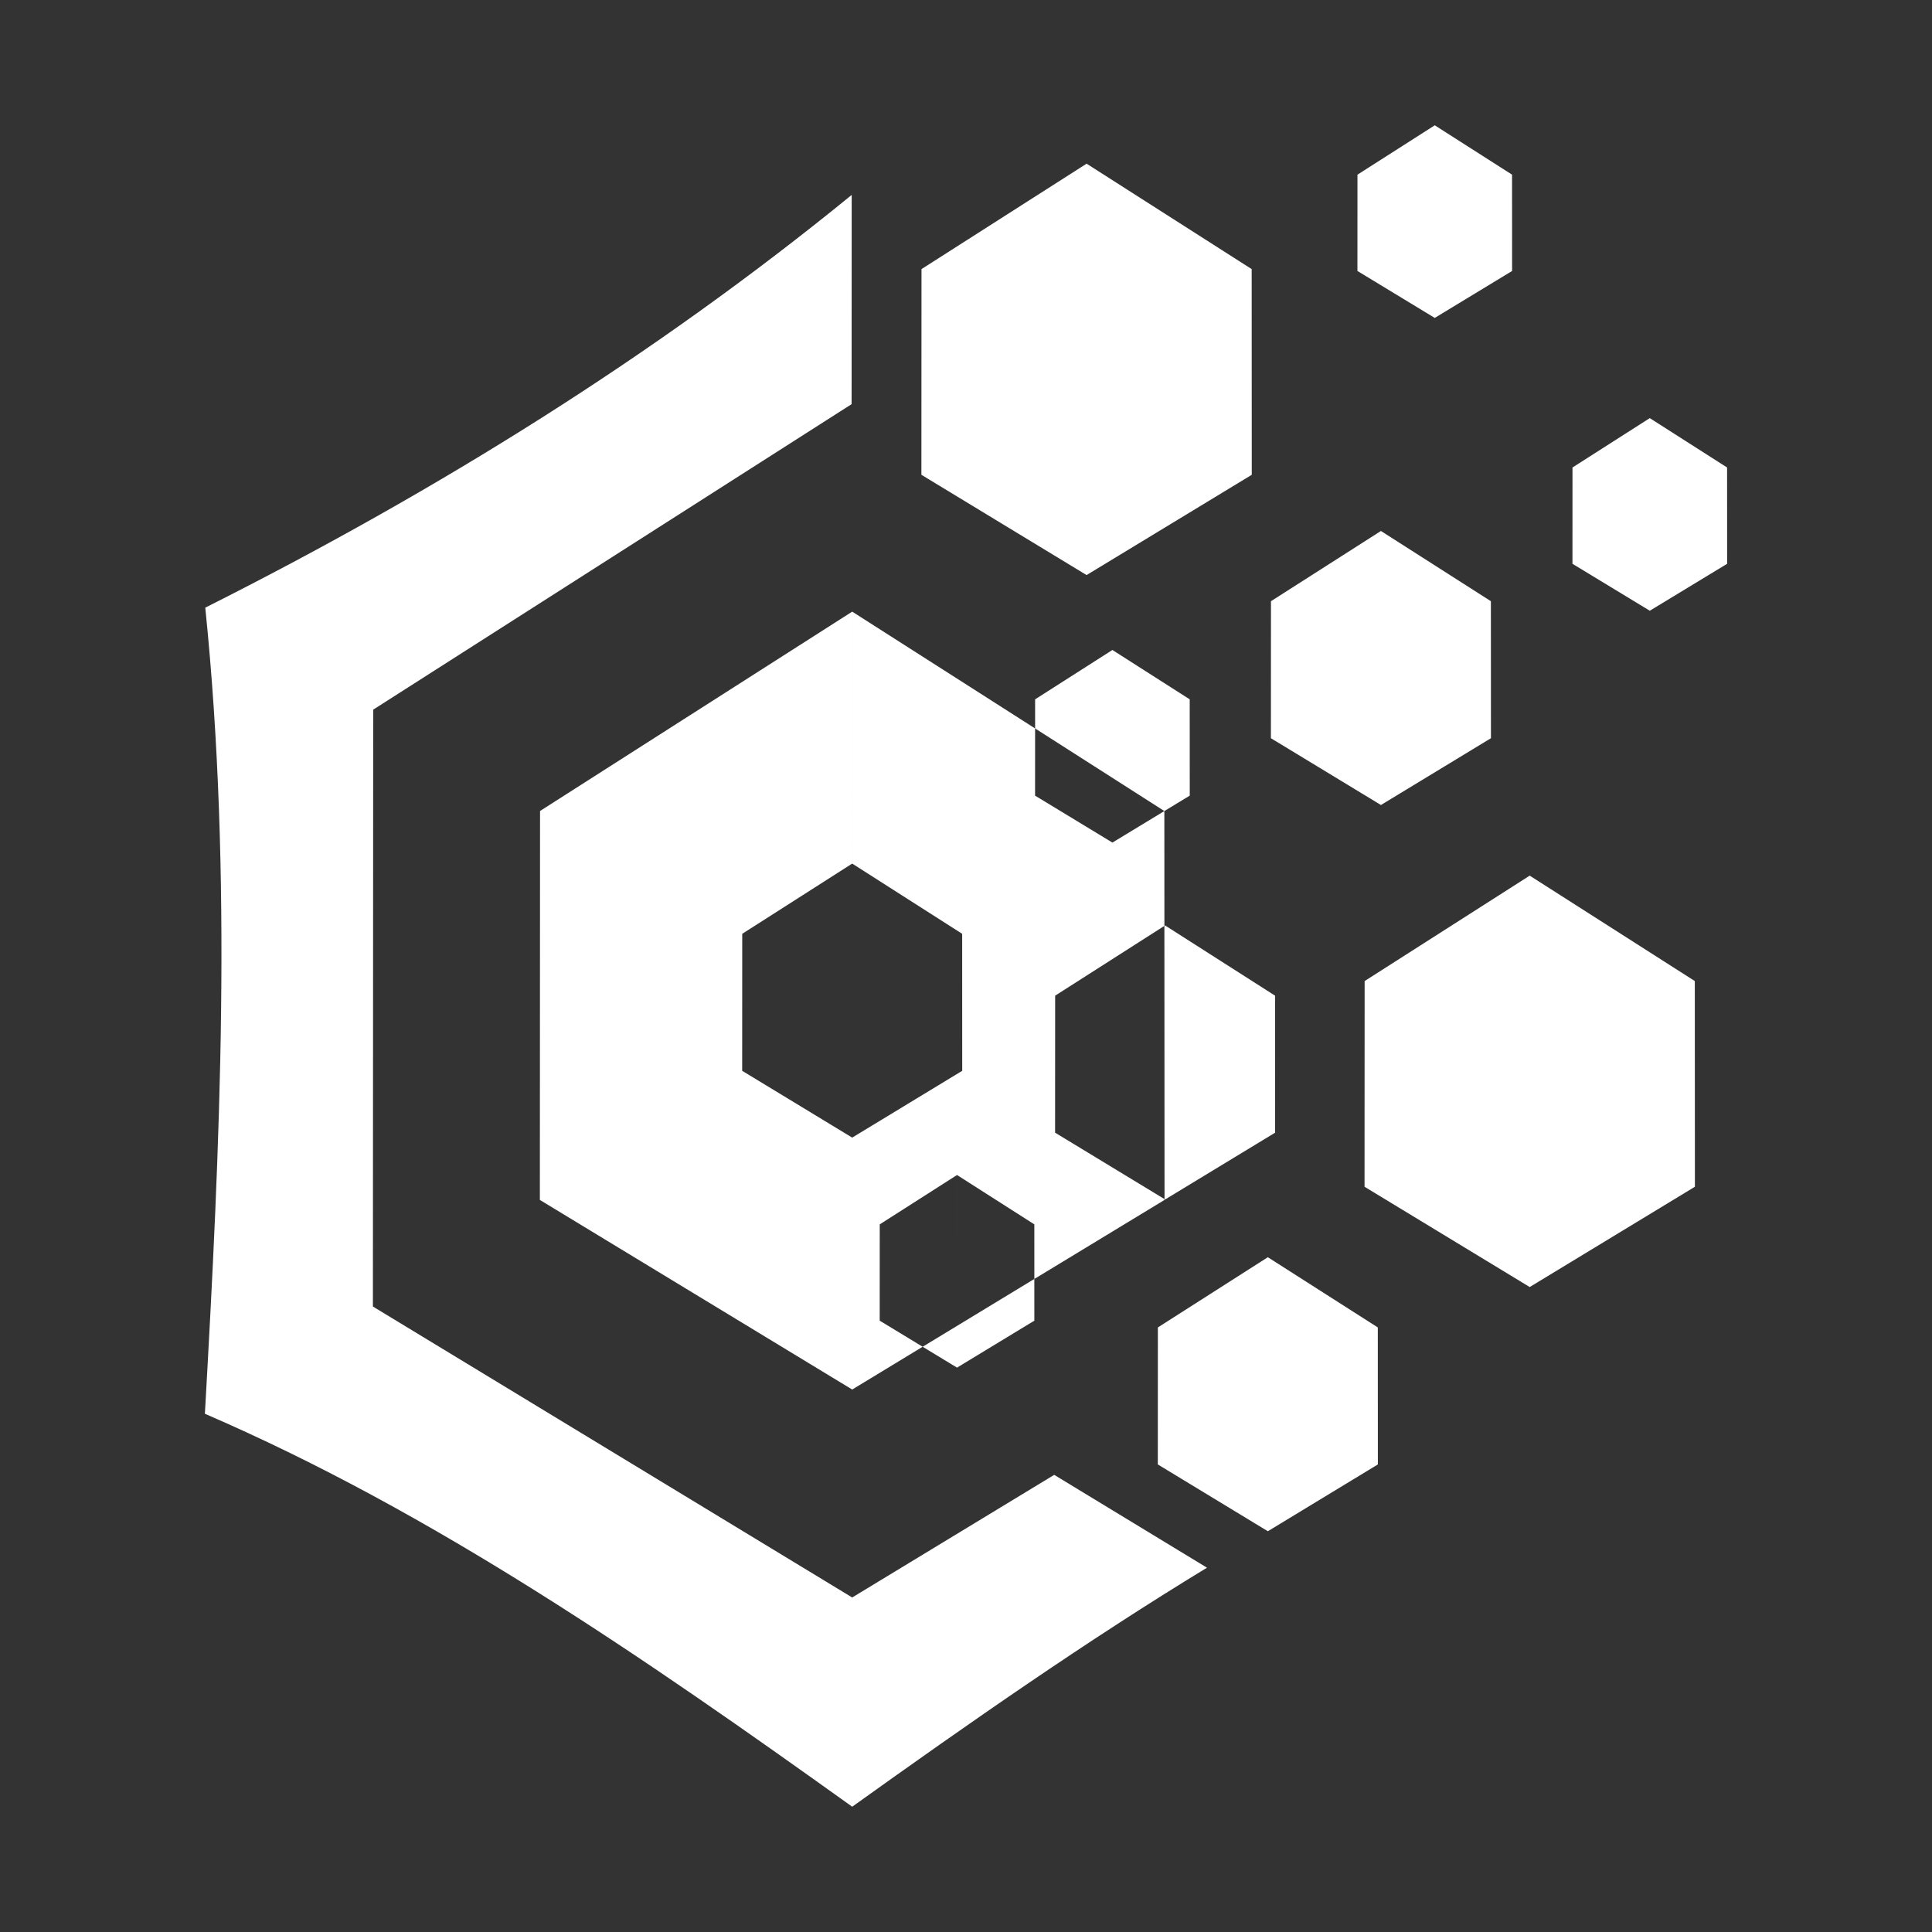
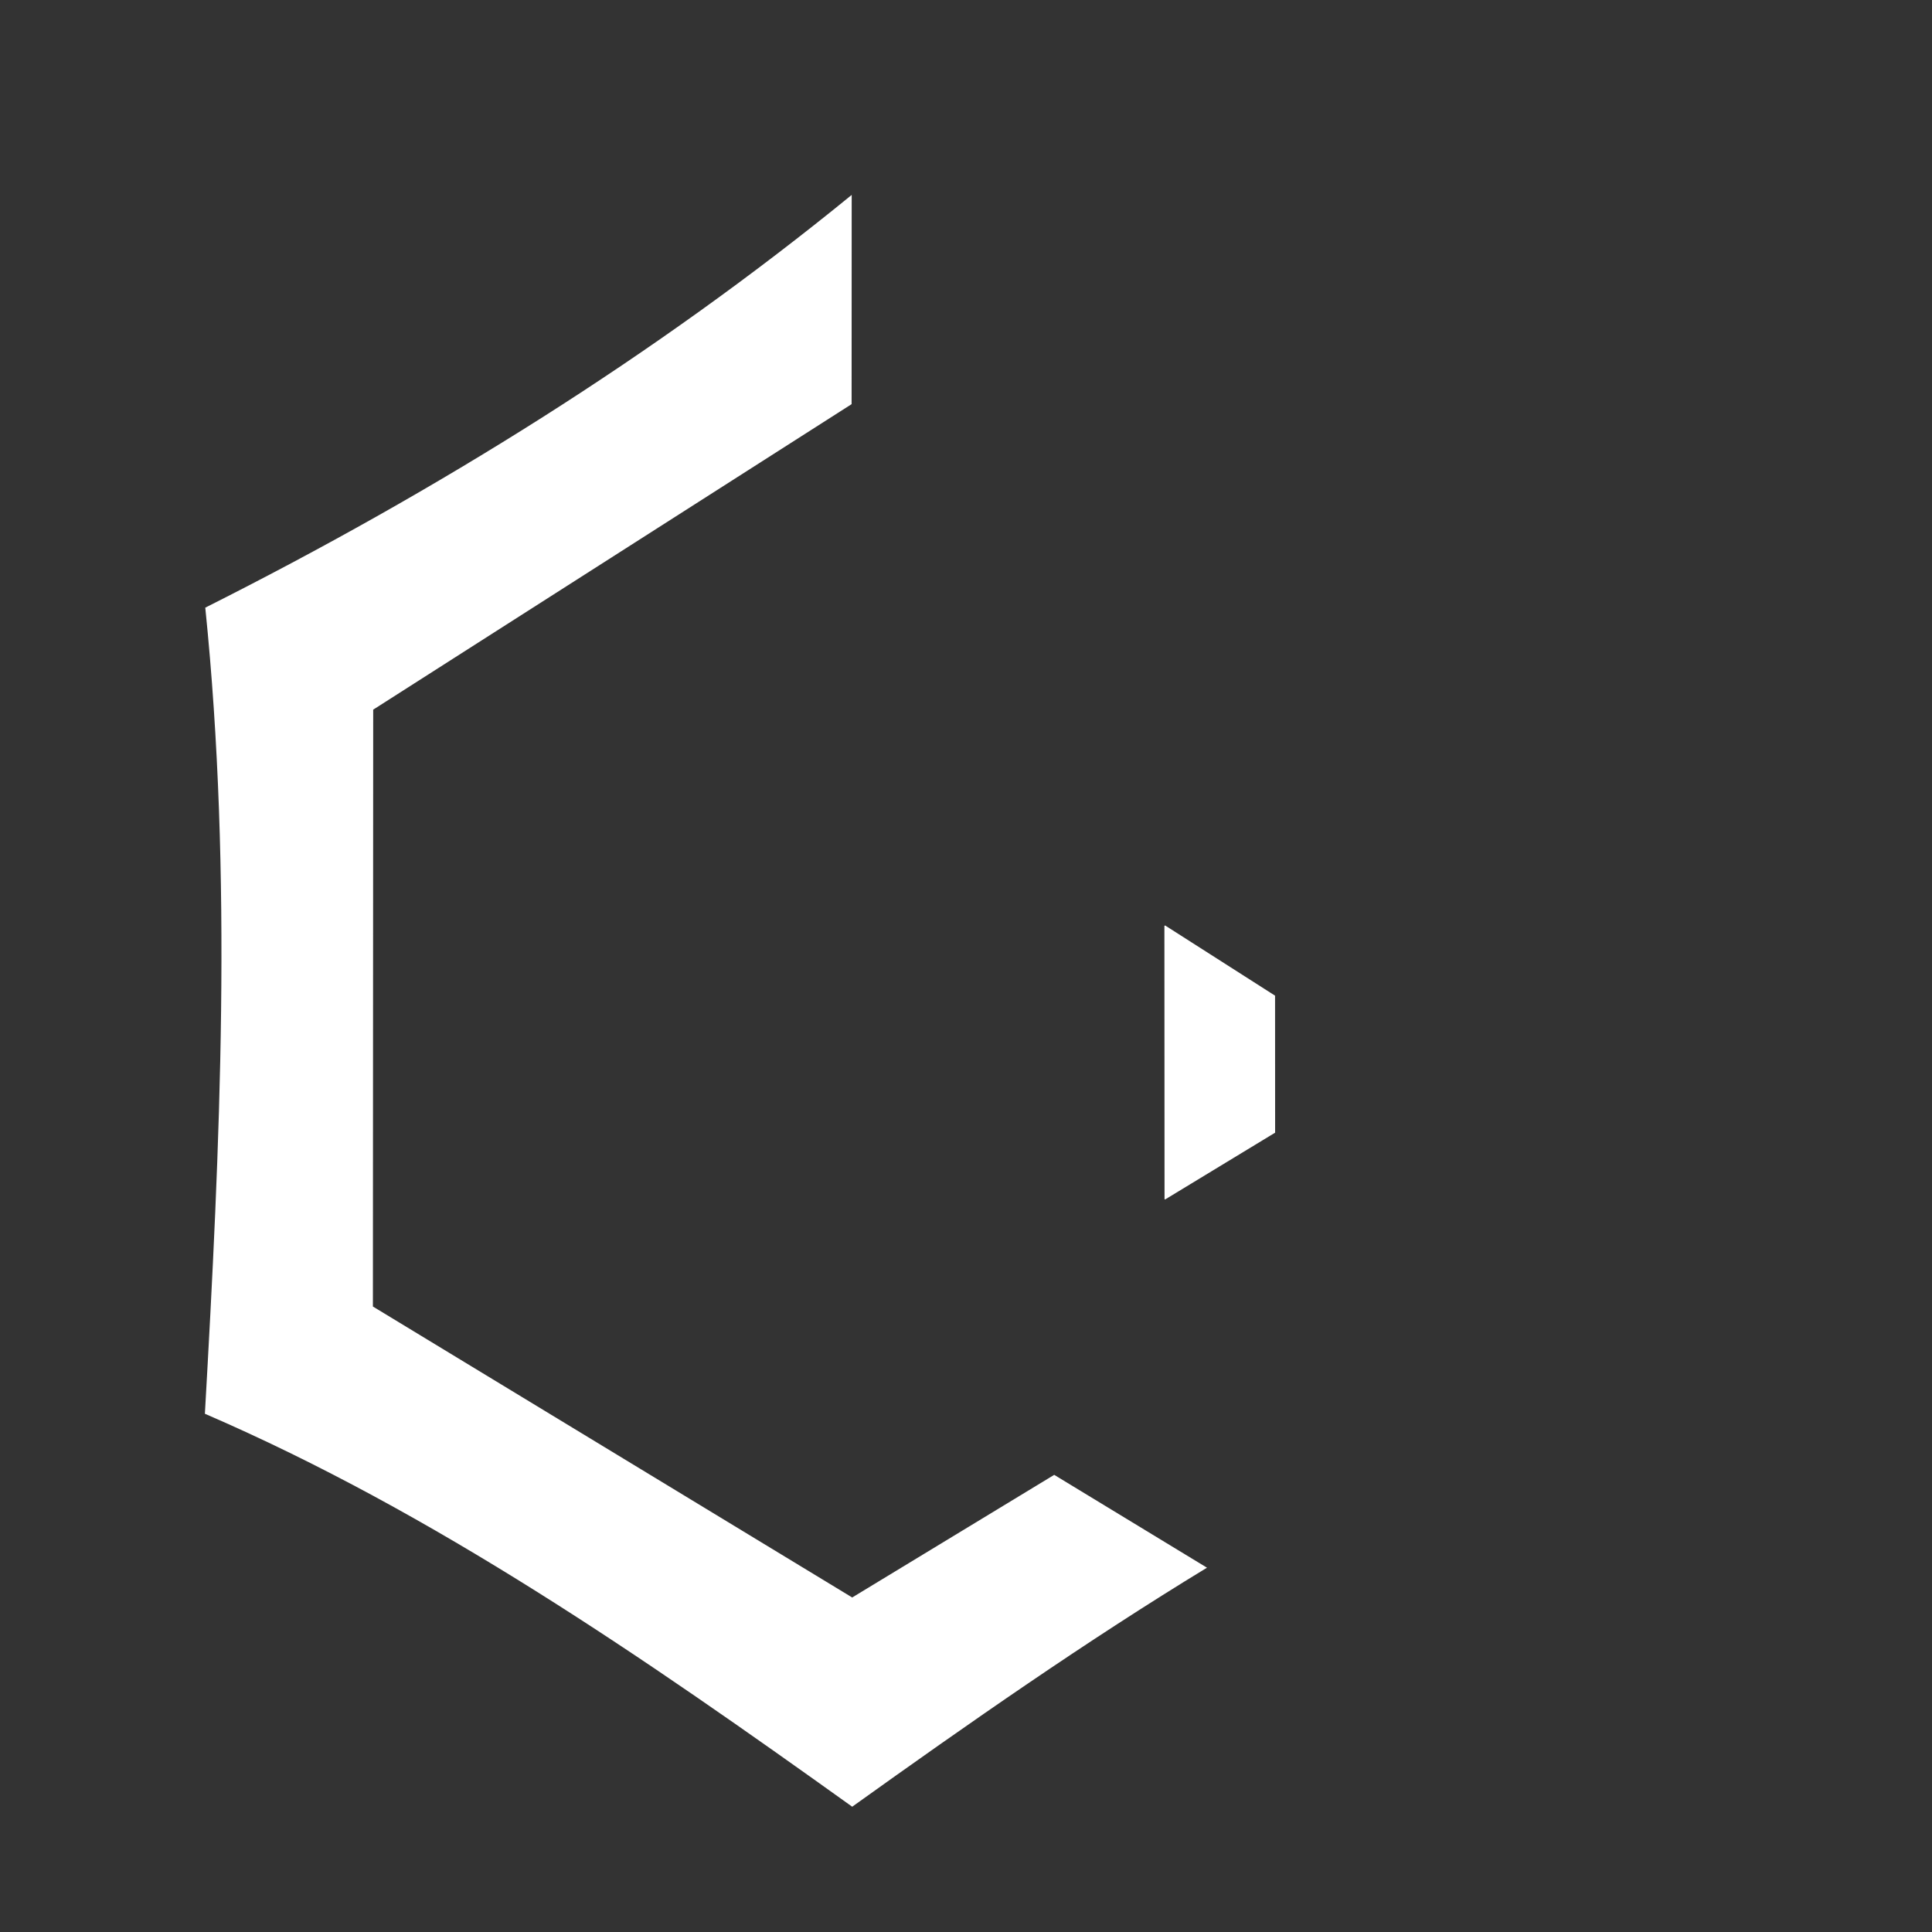
<svg xmlns="http://www.w3.org/2000/svg" xmlns:ns1="http://sodipodi.sourceforge.net/DTD/sodipodi-0.dtd" xmlns:ns2="http://www.inkscape.org/namespaces/inkscape" viewBox="0 0 188 188" version="1.1" id="svg7" ns1:docname="curling-en-france-picto-final-white.svg" ns2:version="1.3.2 (091e20e, 2023-11-25)">
  <rect x="0" y="0" width="188" height="188" fill="#333333" stroke="none" />
  <defs id="defs7" />
  <ns1:namedview id="namedview7" pagecolor="#ffffff" bordercolor="#000000" borderopacity="0.25" ns2:showpageshadow="2" ns2:pageopacity="0.0" ns2:pagecheckerboard="0" ns2:deskcolor="#d1d1d1" showgrid="false" ns2:zoom="2.2074468" ns2:cx="79.277109" ns2:cy="110.30843" ns2:window-width="1712" ns2:window-height="1040" ns2:window-x="0" ns2:window-y="39" ns2:window-maximized="1" ns2:current-layer="svg7" />
-   <path d="m100.15 100.684 16.074 9.757 16.074-9.757-.009-20.016-16.064-10.259-16.065 10.259zM142.583 71.478l-.004 9.372 7.525 4.568 7.526-4.568-.004-9.372-7.52-4.803zM163.507 99.972l7.521-4.803 7.522 4.803.004 9.372-7.525 4.567-7.526-4.567zM144.866 106.151l10.7 6.833.006 13.332-10.706 6.5-10.706-6.5.006-13.332zM159.343 139.689l16.066 10.258.009 20.016-16.074 9.758-16.074-9.758.01-20.016 16.063-10.258M123.161 183.652l10.701-6.832 10.7 6.832.006 13.332-10.706 6.5-10.707-6.5z" style="fill:#ffffff;stroke-width:10;stroke-linecap:square;stroke-miterlimit:3.6;paint-order:markers stroke fill;fill-opacity:1" transform="translate(-10.49 -54.482)" id="path2" />
  <path d="M106.079 50.127C86.962 65.735 65.813 78.905 43.177 90.29c2.673 26.146 1.444 52.293-.038 78.44 22.328 9.64 42.742 23.743 62.99 38.238 11.348-8.124 22.76-16.103 34.523-23.258l-14.867-9.035-19.657 11.933-46.64-28.313.029-58.08 46.553-29.728zm10.75 71.902.006 13.332z" style="fill:#ffffff;fill-opacity:1;stroke-width:12.729;stroke-linecap:square;stroke-miterlimit:3.6;paint-order:markers stroke fill" transform="translate(-23.202 -31.16)" id="path3" />
-   <path d="m106.128 90.678-30.375 19.398-.018 37.847 30.393 18.45 6.857-4.163-4.181-2.538.004-9.371 7.52-4.803c.001 16.27.001 16.27.001 0l7.521 4.803.003 5.312 12.668-7.69-.018-37.841-12.577-8.038 12.577 8.038-5.054 3.068-7.526-4.568.003-6.538-17.797-11.366v24.516l10.7 6.833.005 13.332-10.706 6.5-10.706-6.5.006-13.332 10.7-6.833zm30.393 57.166-10.65-6.465.006-13.332 10.63-6.79" style="fill:#ffffff;fill-opacity:1;stroke-width:12.729;stroke-linecap:square;stroke-miterlimit:3.6;paint-order:markers stroke fill" transform="translate(-23.202 -31.16)" id="path4" />
  <path d="m136.576 121.215-.068.042.013 26.588.055.034zm0 26.664 10.706-6.5-.006-13.332-10.7-6.832z" style="fill:#ffffff;fill-opacity:1;stroke-width:2.164;stroke-linecap:square;stroke-miterlimit:3.6;paint-order:markers stroke fill" transform="translate(-23.202 -31.16)" id="path5" />
-   <path d="m123.851 155.613-7.523 4.568-3.344 2.03 3.344 2.03 7.525-4.569z" style="fill:#ffffff;fill-opacity:1;stroke-width:1.521;stroke-linecap:square;stroke-miterlimit:3.6;paint-order:markers stroke fill" transform="translate(-23.202 -31.16)" id="path6" />
-   <path d="m123.928 99.211 7.52-4.803 7.523 4.803.004 9.371-2.472 1.5-12.576-8.038V99.21" style="fill:#ffffff;fill-opacity:1;stroke-width:10;stroke-linecap:square;stroke-miterlimit:3.6;paint-order:markers stroke fill" transform="translate(-23.202 -31.16)" id="path7" />
</svg>